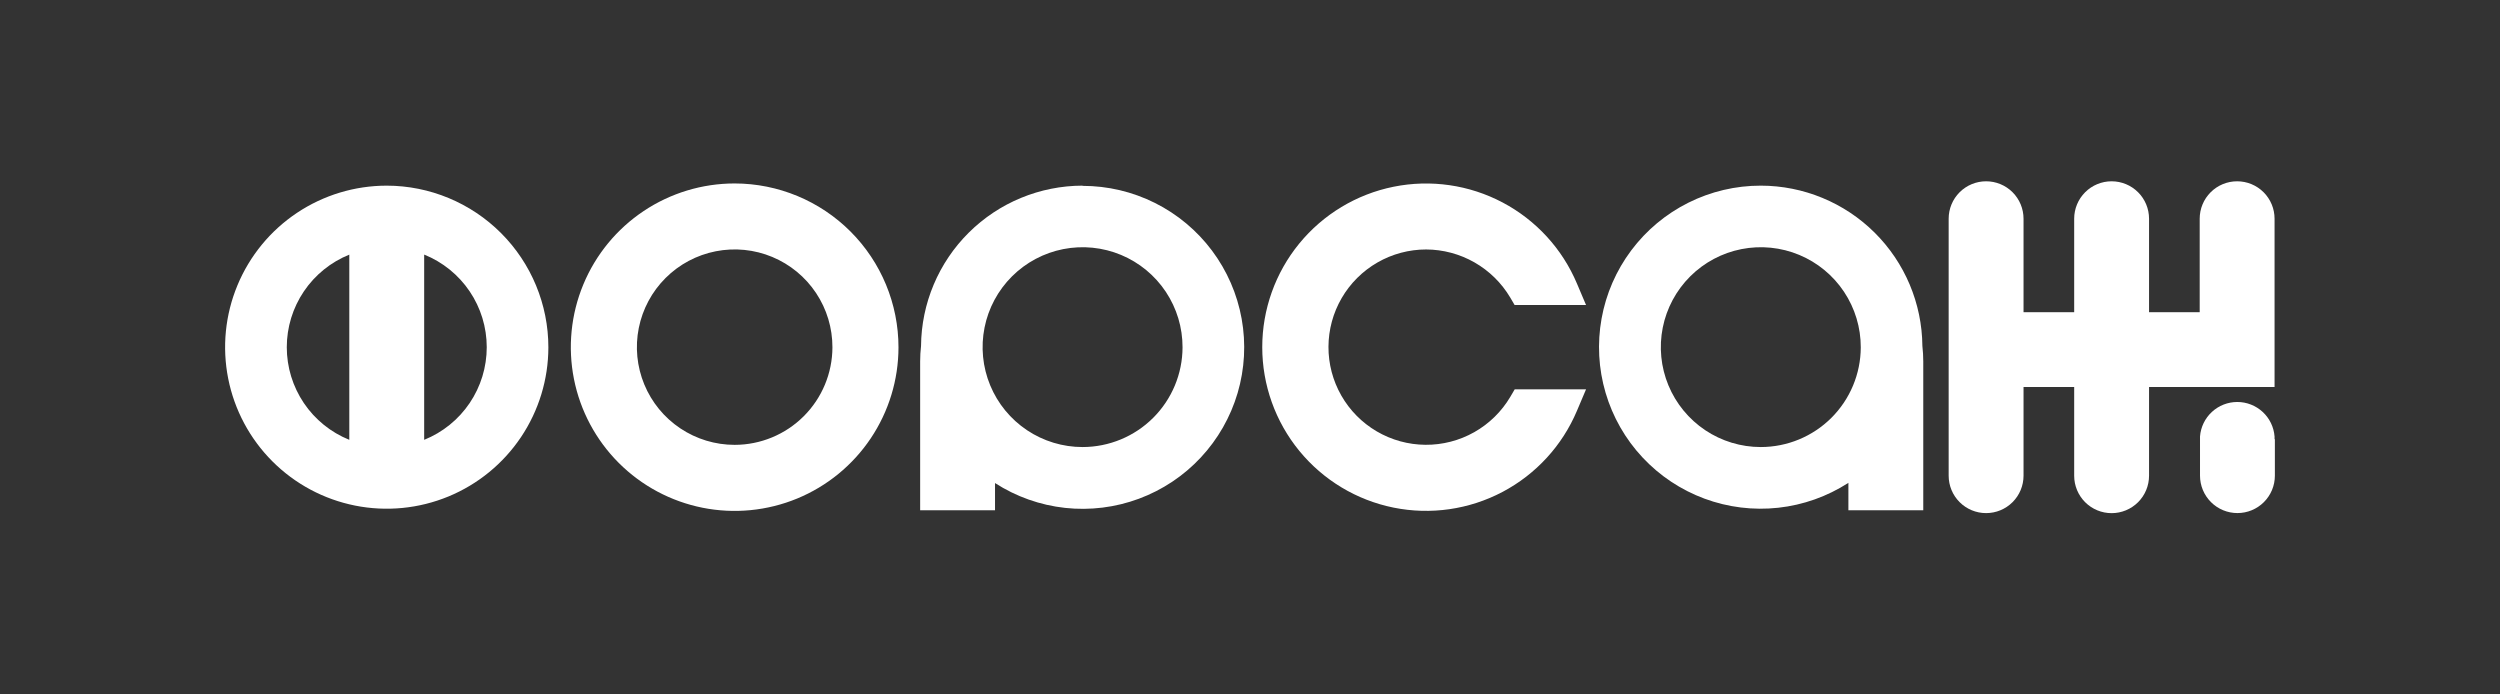
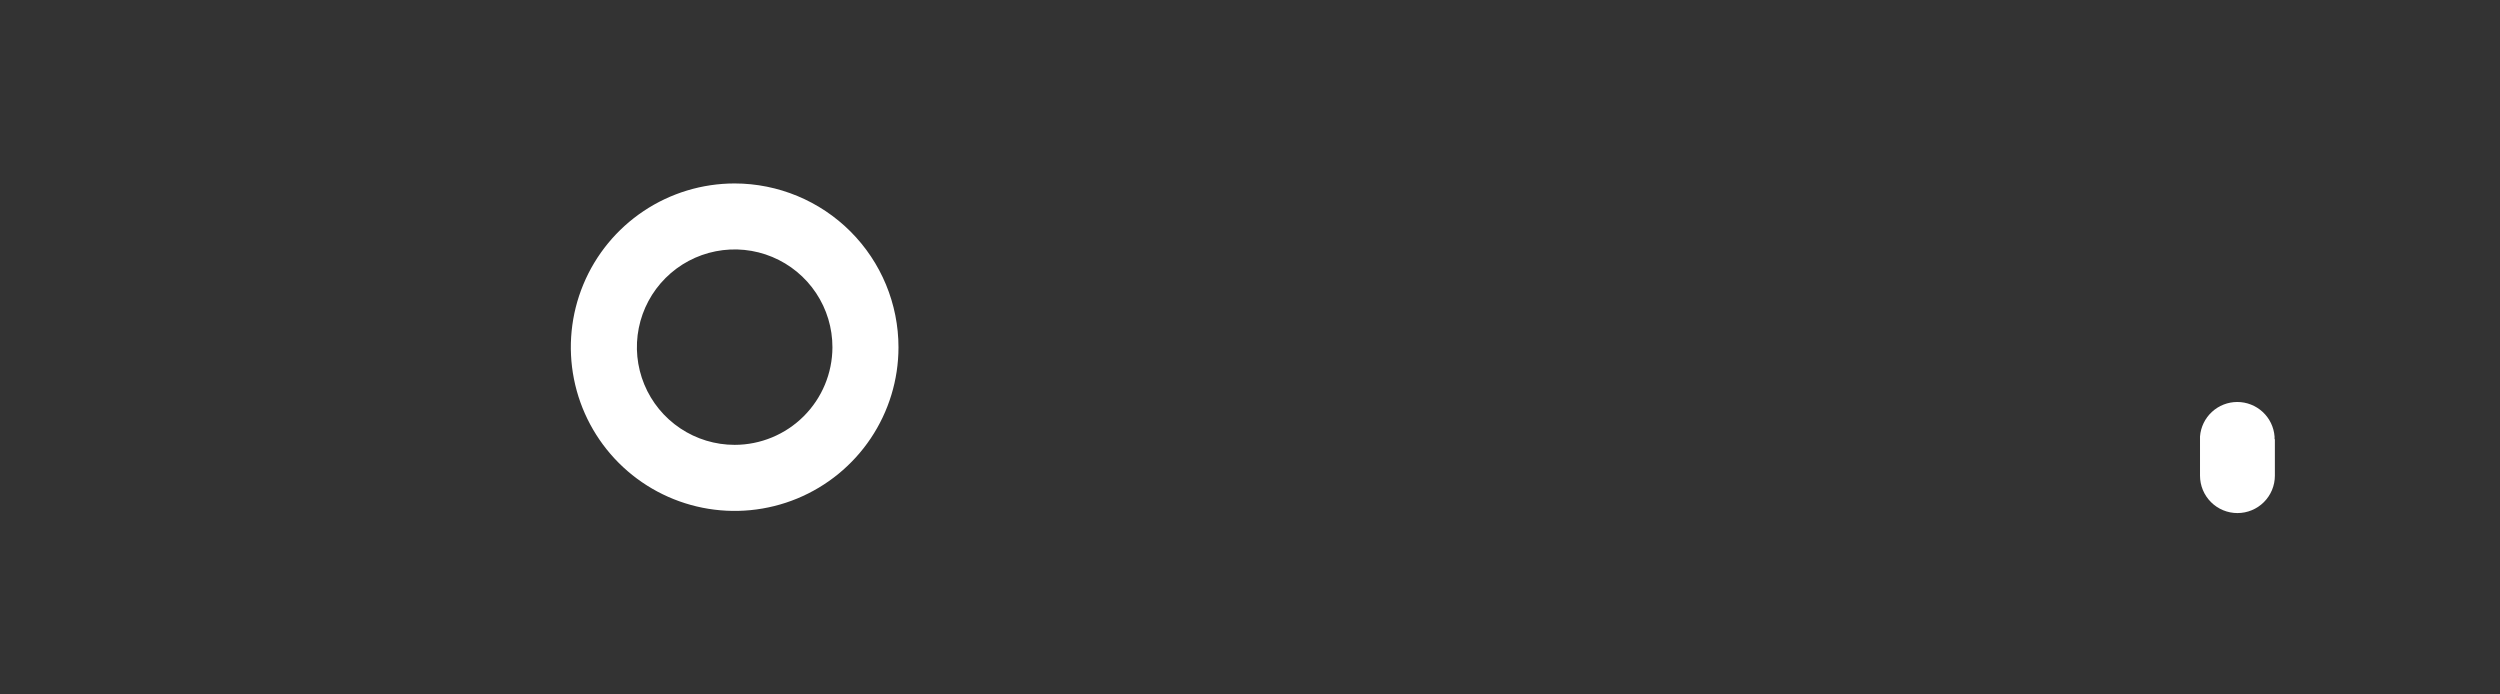
<svg xmlns="http://www.w3.org/2000/svg" width="360" height="100" viewBox="0 0 360 100" fill="none">
  <rect x="0" y="0" width="360" height="100" fill="#333333" stroke="none" />
-   <path d="M55.691 26.734C51.089 26.734 46.59 28.098 42.763 30.652C38.936 33.207 35.953 36.837 34.191 41.086C32.428 45.334 31.965 50.01 32.861 54.521C33.756 59.032 35.97 63.177 39.222 66.431C42.474 69.686 46.618 71.903 51.13 72.805C55.643 73.706 60.322 73.249 64.575 71.494C68.829 69.738 72.466 66.762 75.027 62.941C77.588 59.12 78.959 54.626 78.965 50.026C78.967 43.854 76.516 37.933 72.152 33.566C67.787 29.198 61.867 26.741 55.691 26.734ZM50.3 63.336C47.641 62.263 45.362 60.42 43.758 58.044C42.154 55.668 41.297 52.867 41.297 50.001C41.297 47.135 42.154 44.334 43.758 41.958C45.362 39.582 47.641 37.739 50.3 36.666V63.336ZM61.081 63.336V36.66C63.742 37.731 66.022 39.574 67.628 41.951C69.234 44.328 70.091 47.13 70.091 49.998C70.091 52.866 69.234 55.668 67.628 58.045C66.022 60.422 63.742 62.264 61.081 63.336Z" fill="white" />
  <path d="M105.791 26.417C101.126 26.417 96.566 27.799 92.687 30.389C88.808 32.978 85.785 36.658 83.998 40.965C82.212 45.271 81.743 50.01 82.65 54.583C83.558 59.156 85.802 63.357 89.098 66.655C92.394 69.954 96.595 72.202 101.169 73.115C105.743 74.029 110.486 73.566 114.797 71.787C119.108 70.007 122.795 66.99 125.391 63.117C127.987 59.244 129.376 54.688 129.382 50.026C129.384 43.77 126.9 37.769 122.476 33.342C118.053 28.915 112.051 26.424 105.791 26.417ZM105.791 64.059C103.005 64.059 100.281 63.233 97.965 61.685C95.649 60.137 93.844 57.937 92.78 55.364C91.716 52.791 91.439 49.96 91.985 47.229C92.532 44.499 93.876 41.992 95.849 40.026C97.822 38.059 100.334 36.722 103.068 36.184C105.801 35.645 108.633 35.929 111.205 37C113.777 38.071 115.973 39.88 117.515 42.199C119.058 44.518 119.877 47.242 119.87 50.026C119.856 53.751 118.367 57.318 115.729 59.947C113.09 62.577 109.517 64.055 105.791 64.059Z" fill="white" />
-   <path d="M205.357 35.923C207.801 35.932 210.202 36.574 212.325 37.786C214.447 38.998 216.22 40.738 217.469 42.838L218.104 43.922H228.39L227.084 40.842C224.97 35.827 221.185 31.699 216.372 29.155C211.559 26.613 206.014 25.812 200.678 26.89C195.341 27.967 190.542 30.857 187.095 35.068C183.647 39.279 181.764 44.553 181.764 49.994C181.764 55.435 183.647 60.708 187.095 64.919C190.542 69.131 195.341 72.02 200.678 73.098C206.014 74.176 211.559 73.375 216.372 70.832C221.185 68.289 224.97 64.16 227.084 59.146L228.39 56.066H218.116L217.482 57.149C216.227 59.269 214.438 61.021 212.293 62.233C210.148 63.444 207.722 64.071 205.258 64.051C202.795 64.031 200.379 63.366 198.254 62.12C196.129 60.875 194.367 59.094 193.147 56.955C191.926 54.816 191.289 52.394 191.299 49.932C191.308 47.47 191.965 45.053 193.202 42.924C194.439 40.795 196.215 39.027 198.35 37.799C200.485 36.57 202.905 35.924 205.369 35.923H205.357Z" fill="white" />
-   <path d="M155.891 26.733C149.751 26.742 143.863 29.172 139.507 33.496C135.151 37.82 132.679 43.687 132.629 49.823C132.545 50.559 132.503 51.3 132.502 52.041V73.477H143.283V69.56C146.323 71.52 149.779 72.745 153.375 73.137C156.972 73.529 160.61 73.077 164.002 71.818C167.393 70.559 170.444 68.526 172.912 65.882C175.38 63.239 177.197 60.056 178.219 56.587C179.24 53.119 179.439 49.46 178.798 45.901C178.158 42.343 176.695 38.983 174.528 36.088C172.36 33.193 169.547 30.843 166.312 29.224C163.077 27.606 159.508 26.764 155.891 26.765V26.733ZM155.891 64.375C153.042 64.375 150.257 63.53 147.889 61.948C145.52 60.365 143.675 58.116 142.587 55.485C141.498 52.854 141.216 49.959 141.774 47.167C142.333 44.375 143.708 41.812 145.725 39.801C147.742 37.79 150.31 36.423 153.105 35.872C155.9 35.321 158.796 35.612 161.426 36.706C164.056 37.801 166.302 39.651 167.879 42.022C169.456 44.393 170.294 47.179 170.286 50.026C170.273 53.834 168.751 57.482 166.053 60.171C163.355 62.86 159.701 64.372 155.891 64.375Z" fill="white" />
-   <path d="M253.555 26.733C249.934 26.73 246.363 27.571 243.125 29.189C239.886 30.807 237.07 33.157 234.901 36.054C232.731 38.95 231.267 42.313 230.626 45.874C229.985 49.435 230.183 53.096 231.206 56.567C232.229 60.038 234.048 63.222 236.519 65.867C238.99 68.512 242.043 70.544 245.438 71.803C248.832 73.061 252.474 73.511 256.072 73.116C259.671 72.721 263.128 71.492 266.169 69.528V73.477H276.95V52.041C276.949 51.3 276.906 50.559 276.823 49.823C276.773 43.686 274.3 37.818 269.942 33.493C265.585 29.169 259.695 26.74 253.555 26.733ZM253.555 64.375C250.706 64.375 247.921 63.53 245.553 61.948C243.185 60.365 241.339 58.116 240.251 55.485C239.162 52.854 238.88 49.959 239.438 47.167C239.997 44.375 241.372 41.812 243.389 39.801C245.406 37.79 247.974 36.423 250.77 35.872C253.565 35.321 256.46 35.612 259.09 36.706C261.72 37.801 263.966 39.651 265.543 42.022C267.12 44.393 267.958 47.179 267.951 50.026C267.937 53.834 266.415 57.482 263.717 60.171C261.019 62.86 257.365 64.372 253.555 64.375Z" fill="white" />
-   <path d="M309.463 55.73H327.537V31.556V31.493C327.537 30.064 326.969 28.694 325.958 27.684C324.947 26.673 323.576 26.106 322.146 26.106C320.717 26.106 319.346 26.673 318.335 27.684C317.324 28.694 316.756 30.064 316.756 31.493V44.955H309.463V31.556V31.493C309.463 30.064 308.895 28.694 307.884 27.684C306.873 26.673 305.502 26.106 304.072 26.106C302.642 26.106 301.271 26.673 300.26 27.684C299.25 28.694 298.682 30.064 298.682 31.493V44.955H291.389V31.556V31.493C291.389 30.064 290.821 28.694 289.81 27.684C288.799 26.673 287.428 26.106 285.998 26.106C284.568 26.106 283.197 26.673 282.186 27.684C281.175 28.694 280.607 30.064 280.607 31.493V68.501C280.607 69.93 281.175 71.3 282.186 72.31C283.197 73.321 284.568 73.888 285.998 73.888C287.428 73.888 288.799 73.321 289.81 72.31C290.821 71.3 291.389 69.93 291.389 68.501V68.323V55.73H298.682V68.507C298.682 69.936 299.25 71.306 300.26 72.317C301.271 73.327 302.642 73.894 304.072 73.894C305.502 73.894 306.873 73.327 307.884 72.317C308.895 71.306 309.463 69.936 309.463 68.507V68.33V55.73Z" fill="white" />
  <path d="M327.537 63.241V62.854C327.433 61.502 326.823 60.24 325.827 59.319C324.832 58.398 323.526 57.886 322.169 57.886C320.813 57.886 319.506 58.398 318.511 59.319C317.516 60.24 316.905 61.502 316.801 62.854V68.495C316.801 69.924 317.369 71.294 318.38 72.304C319.391 73.315 320.762 73.882 322.191 73.882C323.621 73.882 324.992 73.315 326.003 72.304C327.014 71.294 327.582 69.924 327.582 68.495V68.317V63.247L327.537 63.241Z" fill="white" />
</svg>